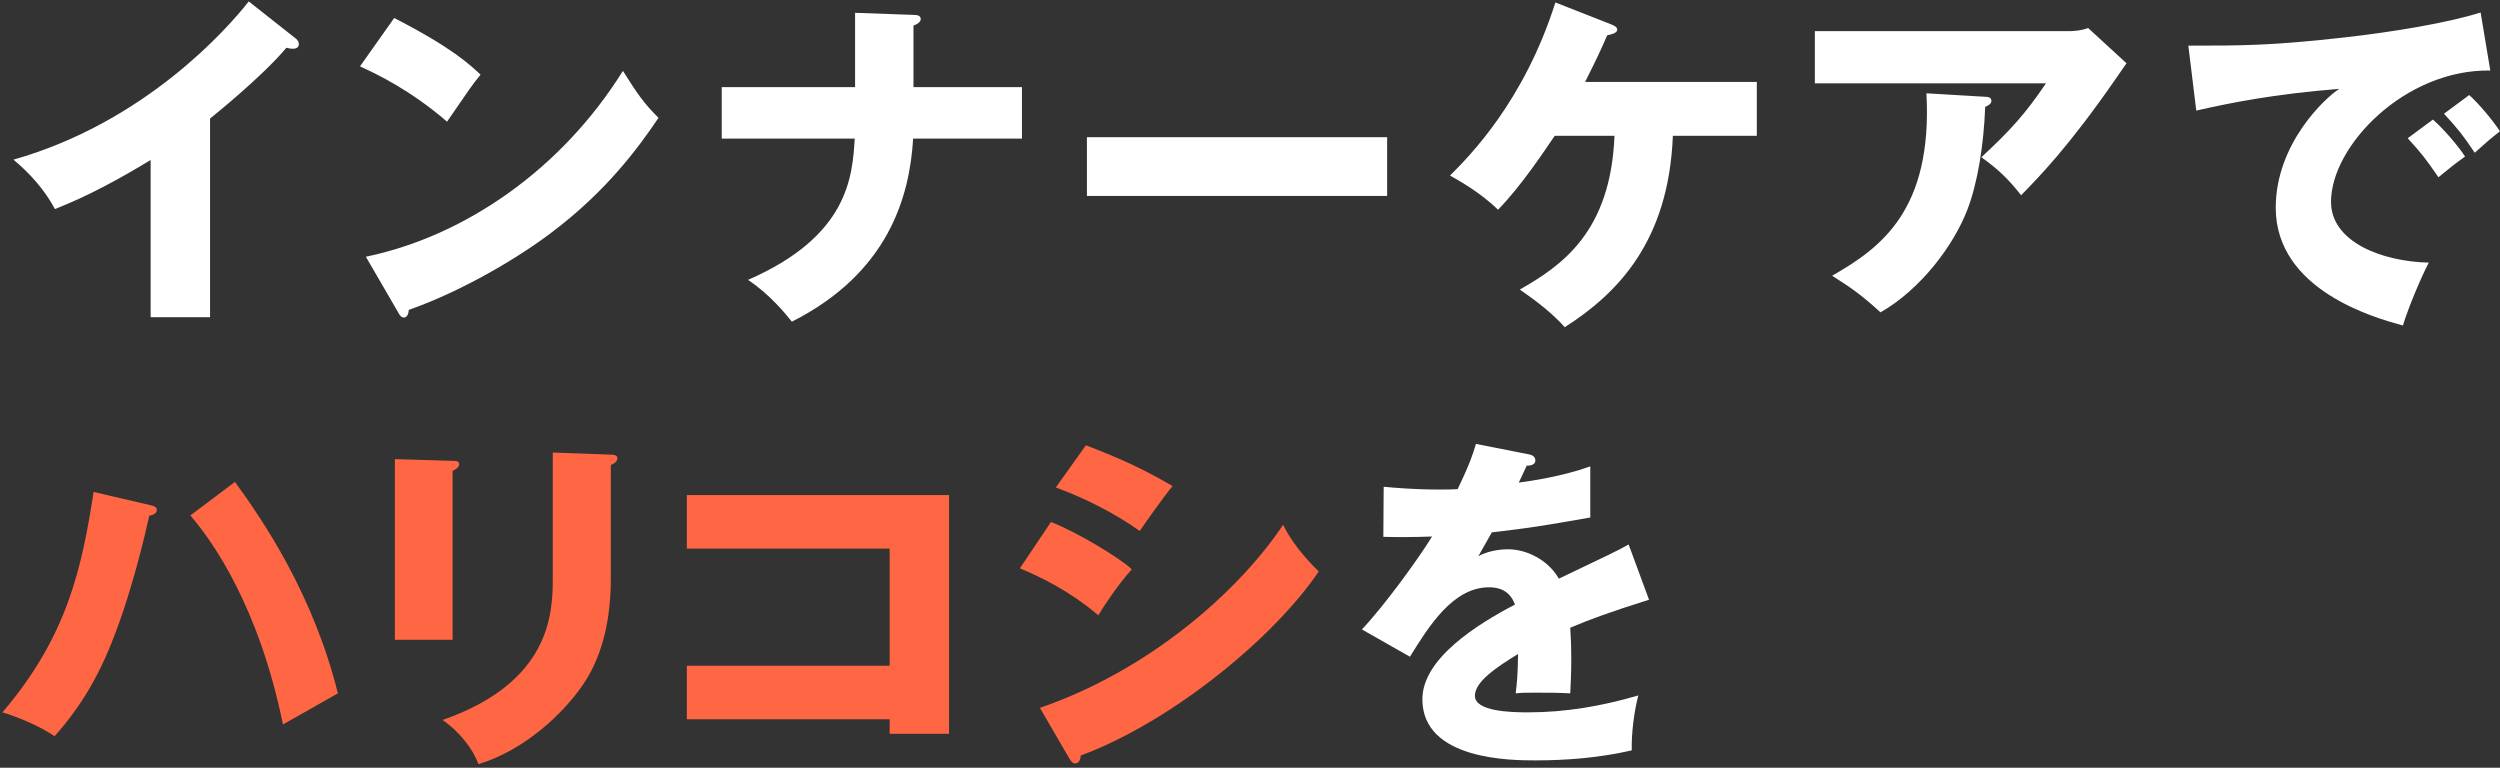
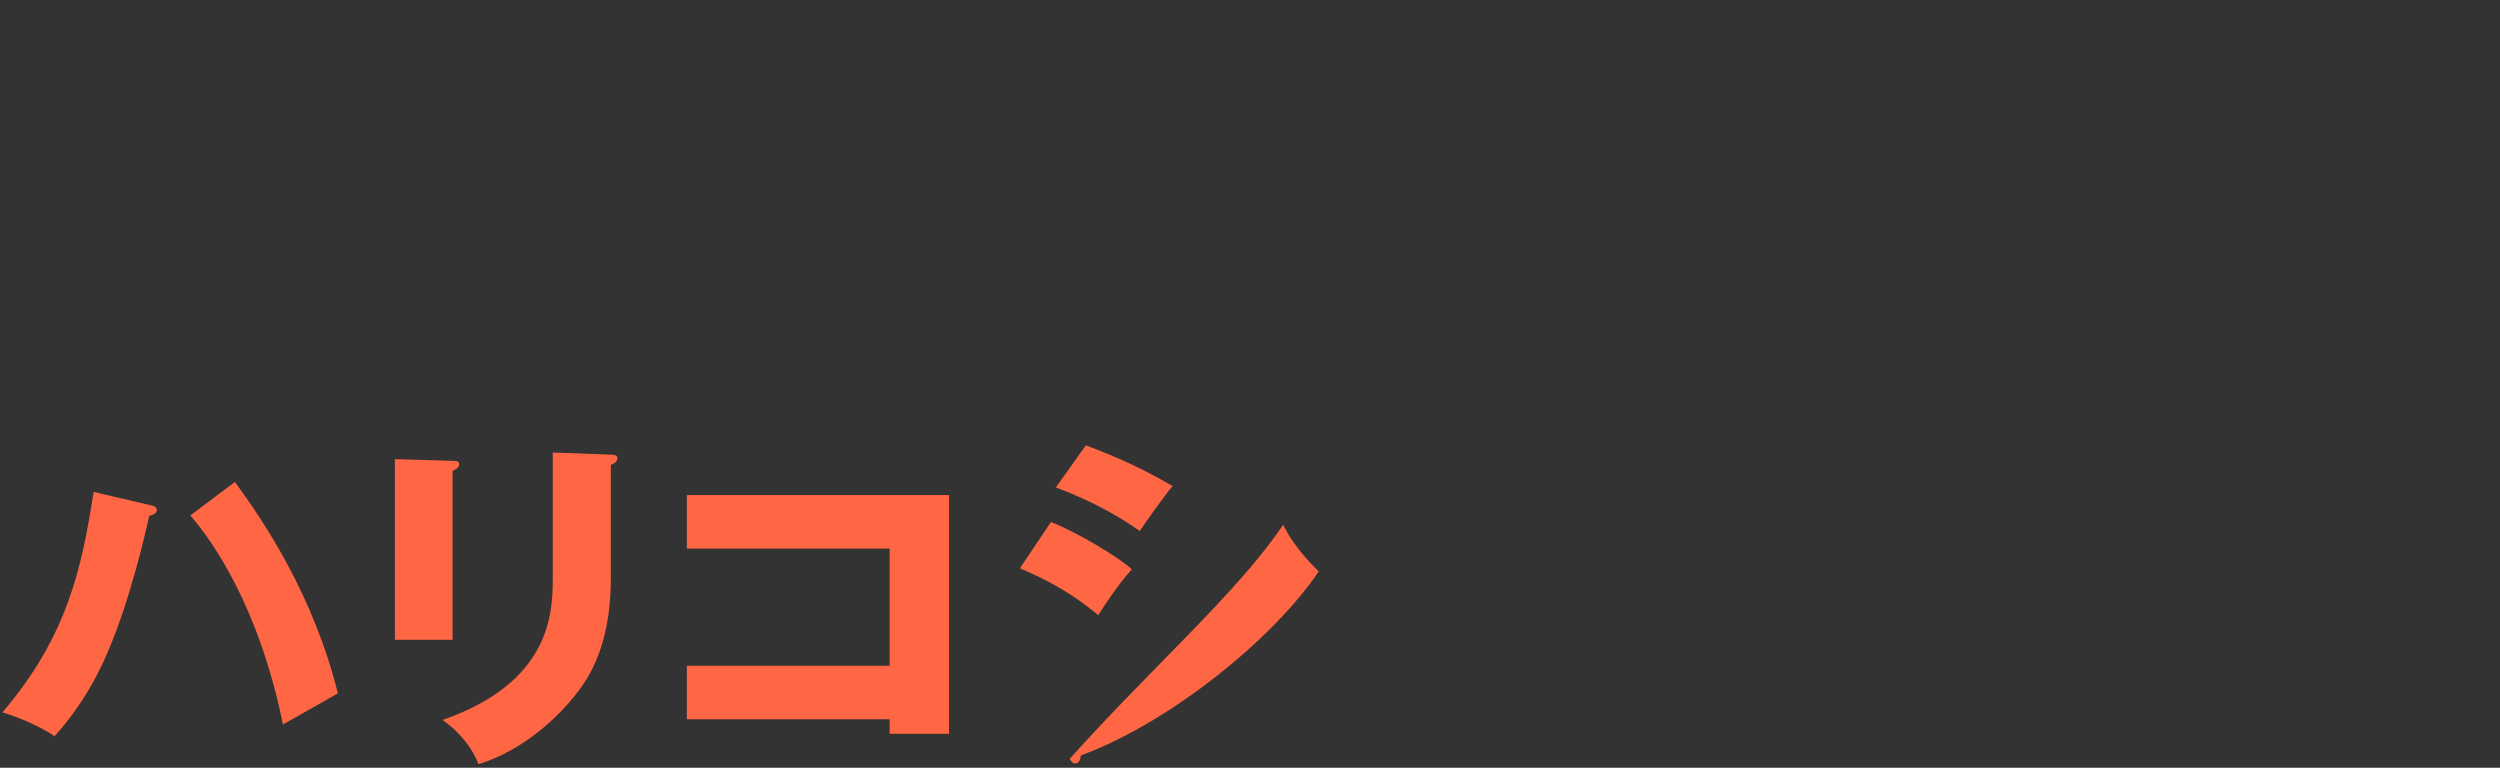
<svg xmlns="http://www.w3.org/2000/svg" width="521" height="160" viewBox="0 0 521 160" fill="none">
  <rect x="0" y="0" width="521" height="160" fill="#333333" stroke="none" />
-   <path d="M43.776 24.704V66.104H31.392V33.344C24.984 37.232 18.432 40.832 11.448 43.568C9.36 39.608 6.12 36.008 2.808 33.272C30.24 25.496 47.448 5.912 51.84 0.296L61.416 7.856C61.848 8.144 62.28 8.576 62.28 9.224C62.28 9.872 61.704 10.16 61.128 10.16C60.768 10.16 60.48 10.16 59.688 9.944C54.576 16.064 44.208 24.344 43.776 24.704ZM75.024 13.832L82.152 3.752C94.248 9.944 97.992 13.544 100.152 15.56C98.424 17.648 97.92 18.44 93.168 25.352C85.464 18.728 78.624 15.488 75.024 13.832ZM83.016 65.168L76.248 53.504C96.768 49.256 117 35.36 129.816 14.768C132.912 19.664 134.136 21.464 137.232 24.56C133.056 30.752 126.432 39.824 114.84 48.536C108.288 53.504 96.768 60.488 85.176 64.592C85.176 65.384 84.816 66.176 84.168 66.176C83.736 66.176 83.448 65.96 83.016 65.168ZM178.2 18.152V2.672L190.368 3.104C191.016 3.104 191.88 3.176 191.88 3.968C191.88 4.76 190.728 5.192 190.368 5.336V18.152H212.976V28.88H190.296C189.576 41.048 185.112 56.888 165.024 67.04C163.728 65.384 160.272 61.208 155.88 58.328C176.904 49.184 177.624 36.728 178.128 28.88H150.408V18.152H178.2ZM226.512 28.592H289.08V40.832H226.512V28.592ZM336.456 28.304H324C321.84 31.472 317.088 38.672 312.192 43.712C308.304 39.896 303.552 37.376 302.184 36.584C306.216 32.552 317.592 21.176 324.144 0.512L335.88 5.12C336.384 5.336 337.032 5.624 337.032 6.2C337.032 6.92 335.664 7.208 334.944 7.352C333.36 10.952 333.072 11.6 330.336 17.072H366.12V28.304H348.624C347.76 50.192 337.248 61.064 326.088 68.192C322.848 64.448 317.808 61.136 316.728 60.344C325.44 55.376 335.664 48.392 336.456 28.304ZM378.216 6.488H431.136C431.64 6.488 433.44 6.488 435.168 5.84L443.16 13.184C442.44 14.192 442.224 14.552 440.568 16.928C431.064 30.608 424.944 36.872 421.2 40.688C418.608 37.376 416.448 35.288 412.92 32.768C418.896 27.224 422.064 23.768 426.384 17.36H378.216V6.488ZM401.472 19.448L413.712 20.168C414.216 20.168 415.008 20.24 415.008 21.032C415.008 21.752 414.072 22.112 413.712 22.256C413.424 30.176 412.128 38.24 409.968 43.784C407.088 51.2 400.32 60.272 391.896 65.096C388.368 61.856 386.064 60.128 381.816 57.464C391.896 51.704 402.768 43.856 401.472 19.448ZM516.96 2.6L518.976 14.696C501.192 14.408 485.784 30.392 485.784 42.056C485.784 50.408 496.368 54.512 506.16 54.728C504.576 57.752 501.984 63.872 500.76 67.832C494.928 66.248 474.264 60.488 474.264 43.28C474.264 29.96 484.56 20.384 487.512 18.512C473.4 19.664 464.688 21.464 457.704 23.048L456.048 9.512C467.064 9.512 473.328 9.512 488.088 7.856C498.528 6.704 510.192 4.76 516.96 2.6ZM509.328 23.696L514.584 19.808C516.6 21.608 519.552 25.136 520.992 27.368C519.192 28.736 517.968 29.816 515.736 31.832C513.072 27.872 512.28 26.936 509.328 23.696ZM501.768 28.808L507.024 24.92C509.184 26.792 512.28 30.392 513.72 32.624C511.704 34.064 510.696 34.856 508.176 36.944C505.44 32.984 504.72 32.048 501.768 28.808ZM307.584 92.512L318.528 94.672C318.96 94.744 319.968 94.96 319.968 95.968C319.968 96.976 318.672 97.048 318.168 97.048L316.512 100.576C318.6 100.288 325.44 99.352 331.416 97.192V107.848C320.688 109.72 319.392 109.936 310.896 110.944C310.032 112.456 309.888 112.744 308.088 115.912C310.68 114.472 313.776 114.472 314.352 114.472C318.024 114.472 322.632 116.632 324.864 120.592C335.52 115.48 336.744 114.976 339.408 113.464L343.656 124.984C335.664 127.504 331.488 129.016 327.24 130.816C327.384 132.904 327.456 135.136 327.456 137.296C327.456 140.536 327.312 142.552 327.24 144.496C324.936 144.352 322.344 144.352 320.04 144.352C317.664 144.352 317.304 144.352 315.864 144.496C316.152 142.192 316.296 140.752 316.368 136.288C311.904 139.024 307.368 142.048 307.368 145C307.368 148.24 314.712 148.456 318.384 148.456C326.304 148.456 333.792 147.16 341.424 144.928C340.488 148.528 339.984 152.92 340.056 156.376C333.504 157.888 326.736 158.464 319.968 158.464C315.144 158.464 296.424 158.464 296.424 145.72C296.424 137.224 307.872 130.096 315.72 125.992C314.568 122.824 312.048 122.392 310.32 122.392C302.832 122.392 297.792 130.456 293.832 136.864L283.824 131.176C288.576 126.136 295.776 116.2 298.44 111.808C294.552 111.952 291.384 111.952 288.288 111.88L288.36 101.44C290.592 101.656 294.768 102.016 299.664 102.016C301.752 102.016 302.616 102.016 303.768 101.944C306.432 96.4 307.008 94.456 307.584 92.512Z" fill="white" />
-   <path d="M19.512 102.52L31.248 105.256C31.968 105.4 32.688 105.616 32.688 106.264C32.688 106.912 31.968 107.344 31.104 107.488C30.456 110.44 27.216 124.84 22.464 135.856C18.432 145.36 13.536 150.976 11.376 153.424C8.496 151.408 3.672 149.392 0.504 148.456C14.112 132.544 17.064 118.216 19.512 102.52ZM39.672 107.416L48.96 100.432C55.008 108.712 65.304 123.976 70.416 144.496C67.464 146.152 61.344 149.608 58.968 150.976C53.928 126.28 44.208 112.672 39.672 107.416ZM82.296 95.68L94.32 96.04C95.184 96.04 95.688 96.112 95.688 96.76C95.688 97.48 94.824 97.912 94.32 98.128V133.336H82.296V95.68ZM115.2 94.312L127.296 94.744C128.016 94.744 128.664 94.888 128.664 95.464C128.664 96.328 127.8 96.688 127.296 96.904V120.376C127.296 128.224 125.928 136.144 121.536 142.624C117.576 148.456 109.584 156.232 99.72 159.256C98.64 156.304 96.048 152.704 92.232 150.04C114.768 142.192 115.2 127.792 115.2 120.448V94.312ZM185.4 149.896H143.136V138.736H185.4V114.328H143.136V103.168H197.784V152.92H185.4V149.896ZM220.032 101.584L226.296 92.8C233.64 95.608 238.176 97.696 244.368 101.296C242.856 103.024 238.536 109.144 237.528 110.656C232.128 106.84 226.224 103.888 220.032 101.584ZM212.544 118.432L219.024 108.784C224.568 110.944 233.352 116.272 235.872 118.648C233.208 121.528 229.896 126.496 228.888 128.224C222.768 123.04 216.936 120.304 212.544 118.432ZM222.912 158.176L216.72 147.52C239.328 139.744 257.976 123.472 267.408 109.36C269.784 114.328 274.248 118.504 274.824 119.08C265.752 132.616 244.44 150.328 225.216 157.456C225.216 157.888 225.072 159.112 223.992 159.112C223.488 159.112 223.056 158.392 222.912 158.176Z" fill="#FF6644" />
+   <path d="M19.512 102.52L31.248 105.256C31.968 105.4 32.688 105.616 32.688 106.264C32.688 106.912 31.968 107.344 31.104 107.488C30.456 110.44 27.216 124.84 22.464 135.856C18.432 145.36 13.536 150.976 11.376 153.424C8.496 151.408 3.672 149.392 0.504 148.456C14.112 132.544 17.064 118.216 19.512 102.52ZM39.672 107.416L48.96 100.432C55.008 108.712 65.304 123.976 70.416 144.496C67.464 146.152 61.344 149.608 58.968 150.976C53.928 126.28 44.208 112.672 39.672 107.416ZM82.296 95.68L94.32 96.04C95.184 96.04 95.688 96.112 95.688 96.76C95.688 97.48 94.824 97.912 94.32 98.128V133.336H82.296V95.68ZM115.2 94.312L127.296 94.744C128.016 94.744 128.664 94.888 128.664 95.464C128.664 96.328 127.8 96.688 127.296 96.904V120.376C127.296 128.224 125.928 136.144 121.536 142.624C117.576 148.456 109.584 156.232 99.72 159.256C98.64 156.304 96.048 152.704 92.232 150.04C114.768 142.192 115.2 127.792 115.2 120.448V94.312ZM185.4 149.896H143.136V138.736H185.4V114.328H143.136V103.168H197.784V152.92H185.4V149.896ZM220.032 101.584L226.296 92.8C233.64 95.608 238.176 97.696 244.368 101.296C242.856 103.024 238.536 109.144 237.528 110.656C232.128 106.84 226.224 103.888 220.032 101.584ZM212.544 118.432L219.024 108.784C224.568 110.944 233.352 116.272 235.872 118.648C233.208 121.528 229.896 126.496 228.888 128.224C222.768 123.04 216.936 120.304 212.544 118.432ZM222.912 158.176C239.328 139.744 257.976 123.472 267.408 109.36C269.784 114.328 274.248 118.504 274.824 119.08C265.752 132.616 244.44 150.328 225.216 157.456C225.216 157.888 225.072 159.112 223.992 159.112C223.488 159.112 223.056 158.392 222.912 158.176Z" fill="#FF6644" />
</svg>